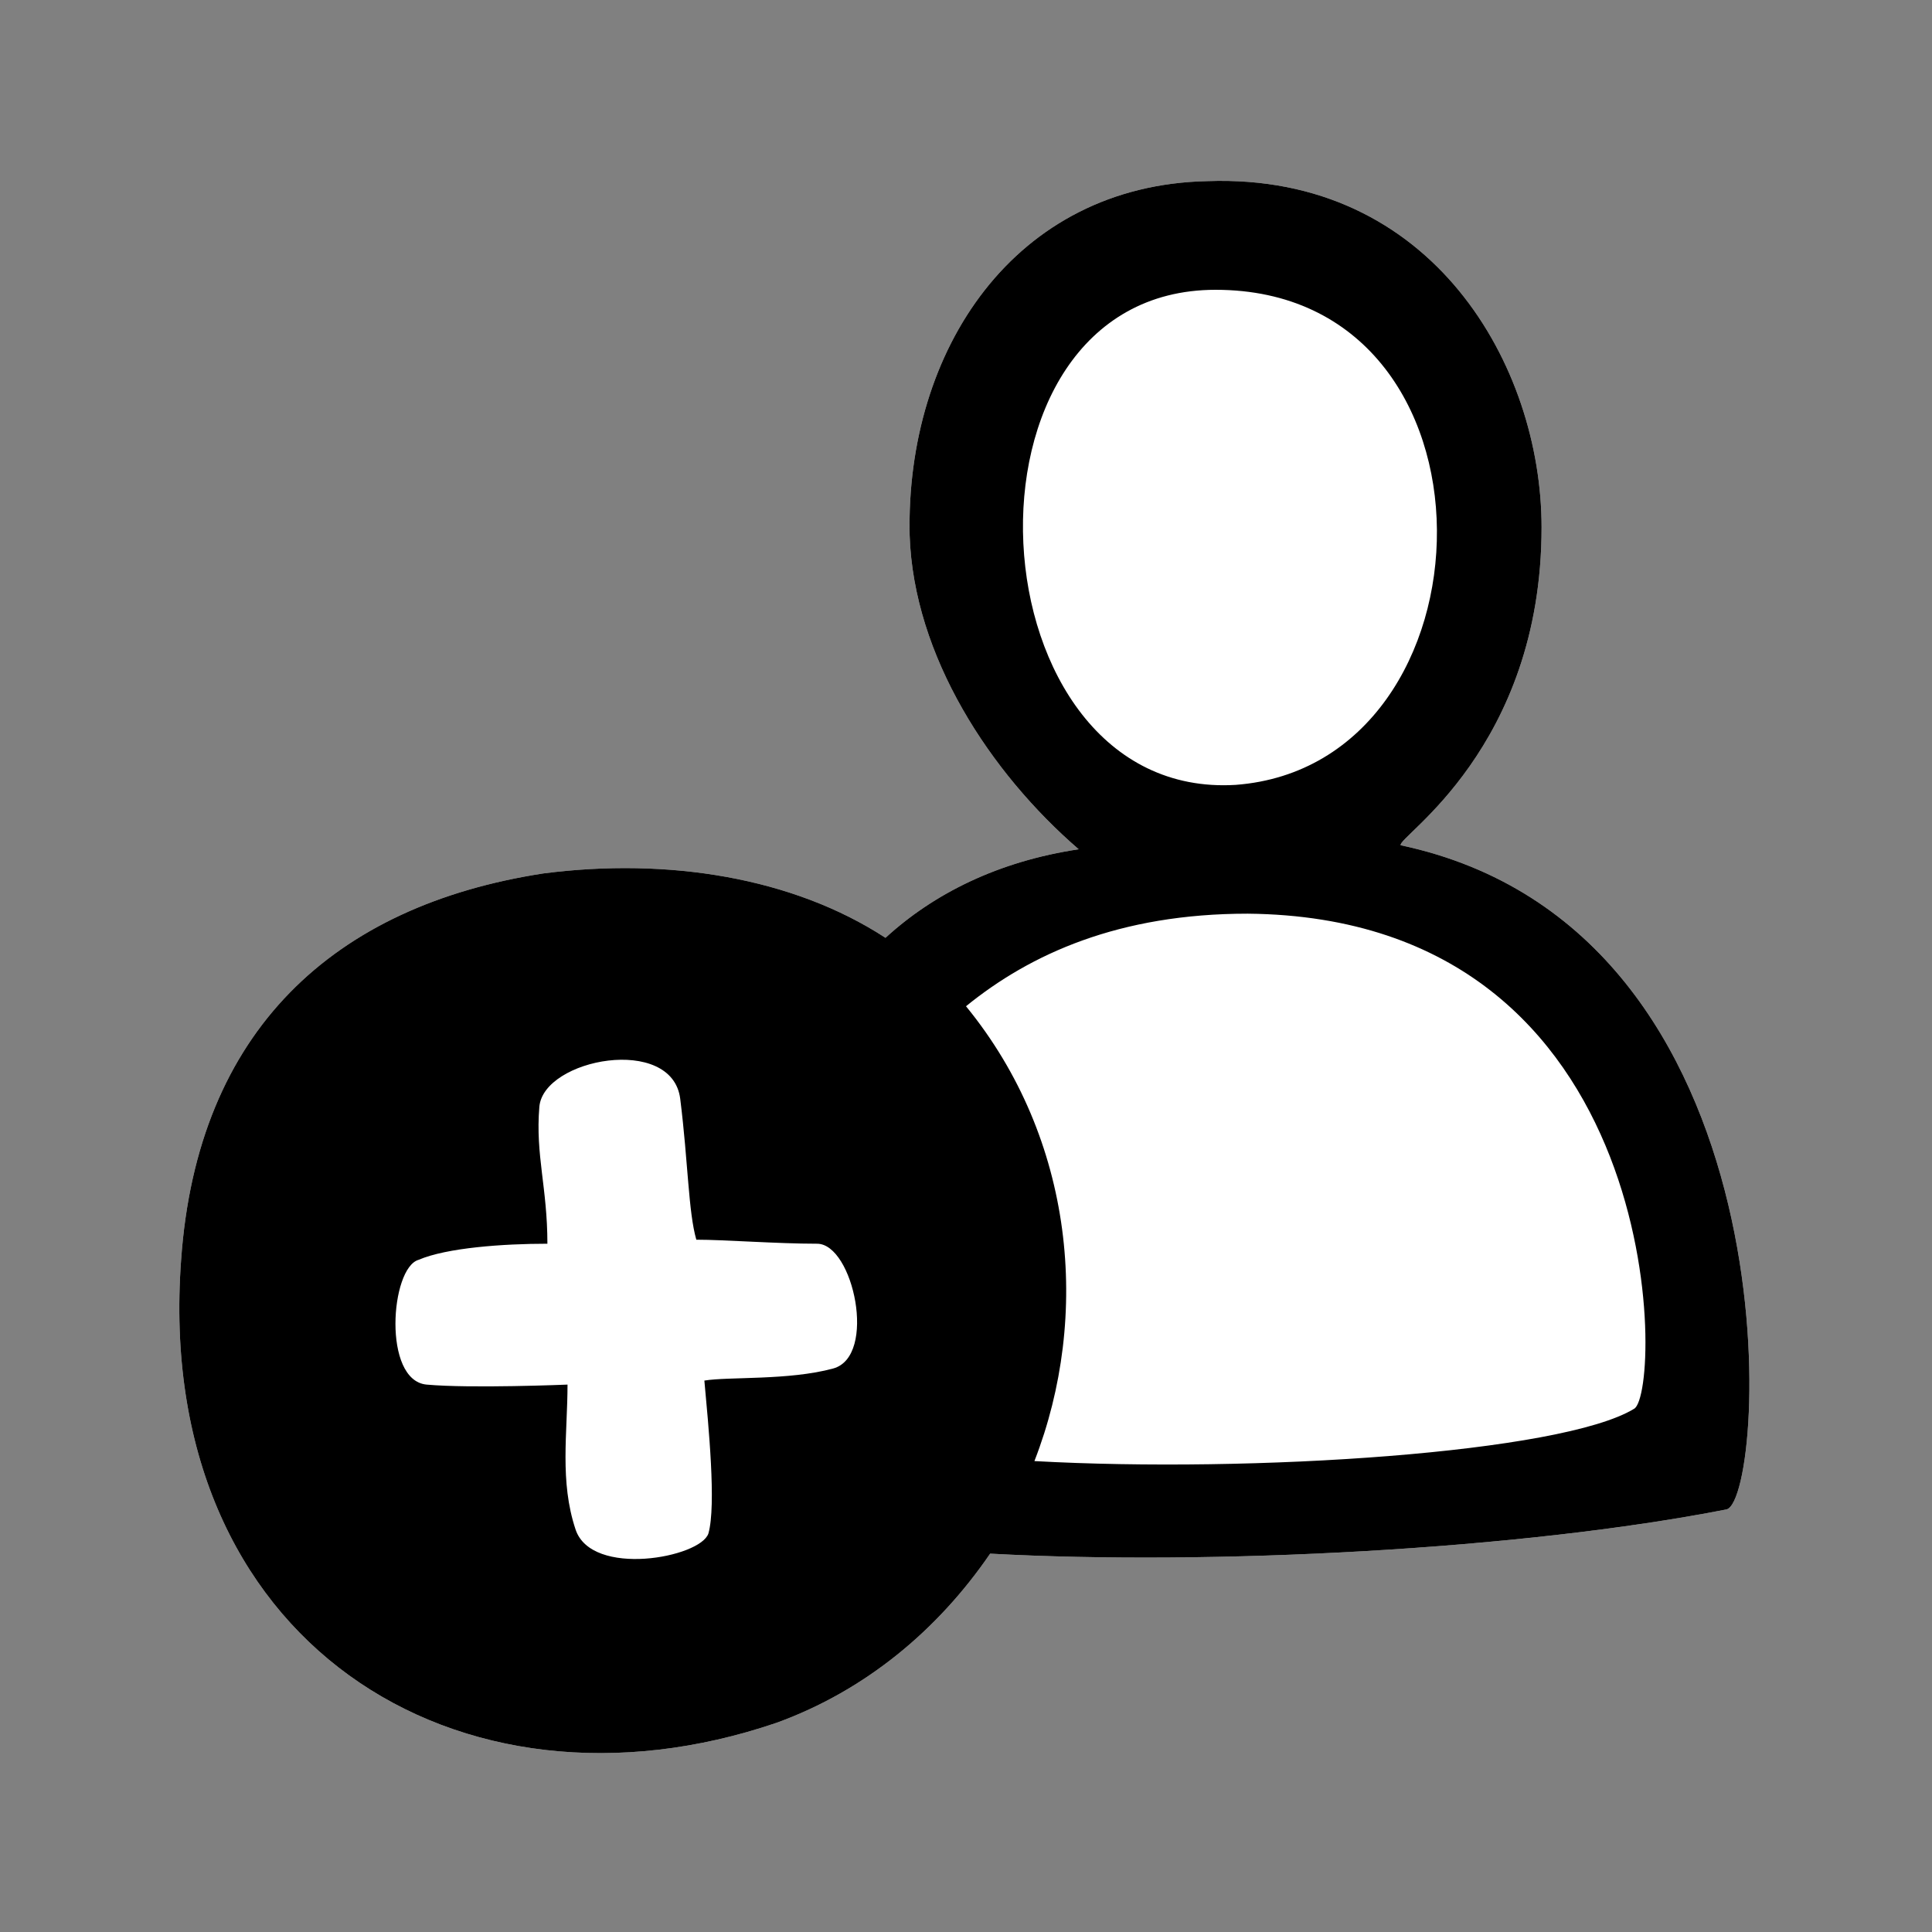
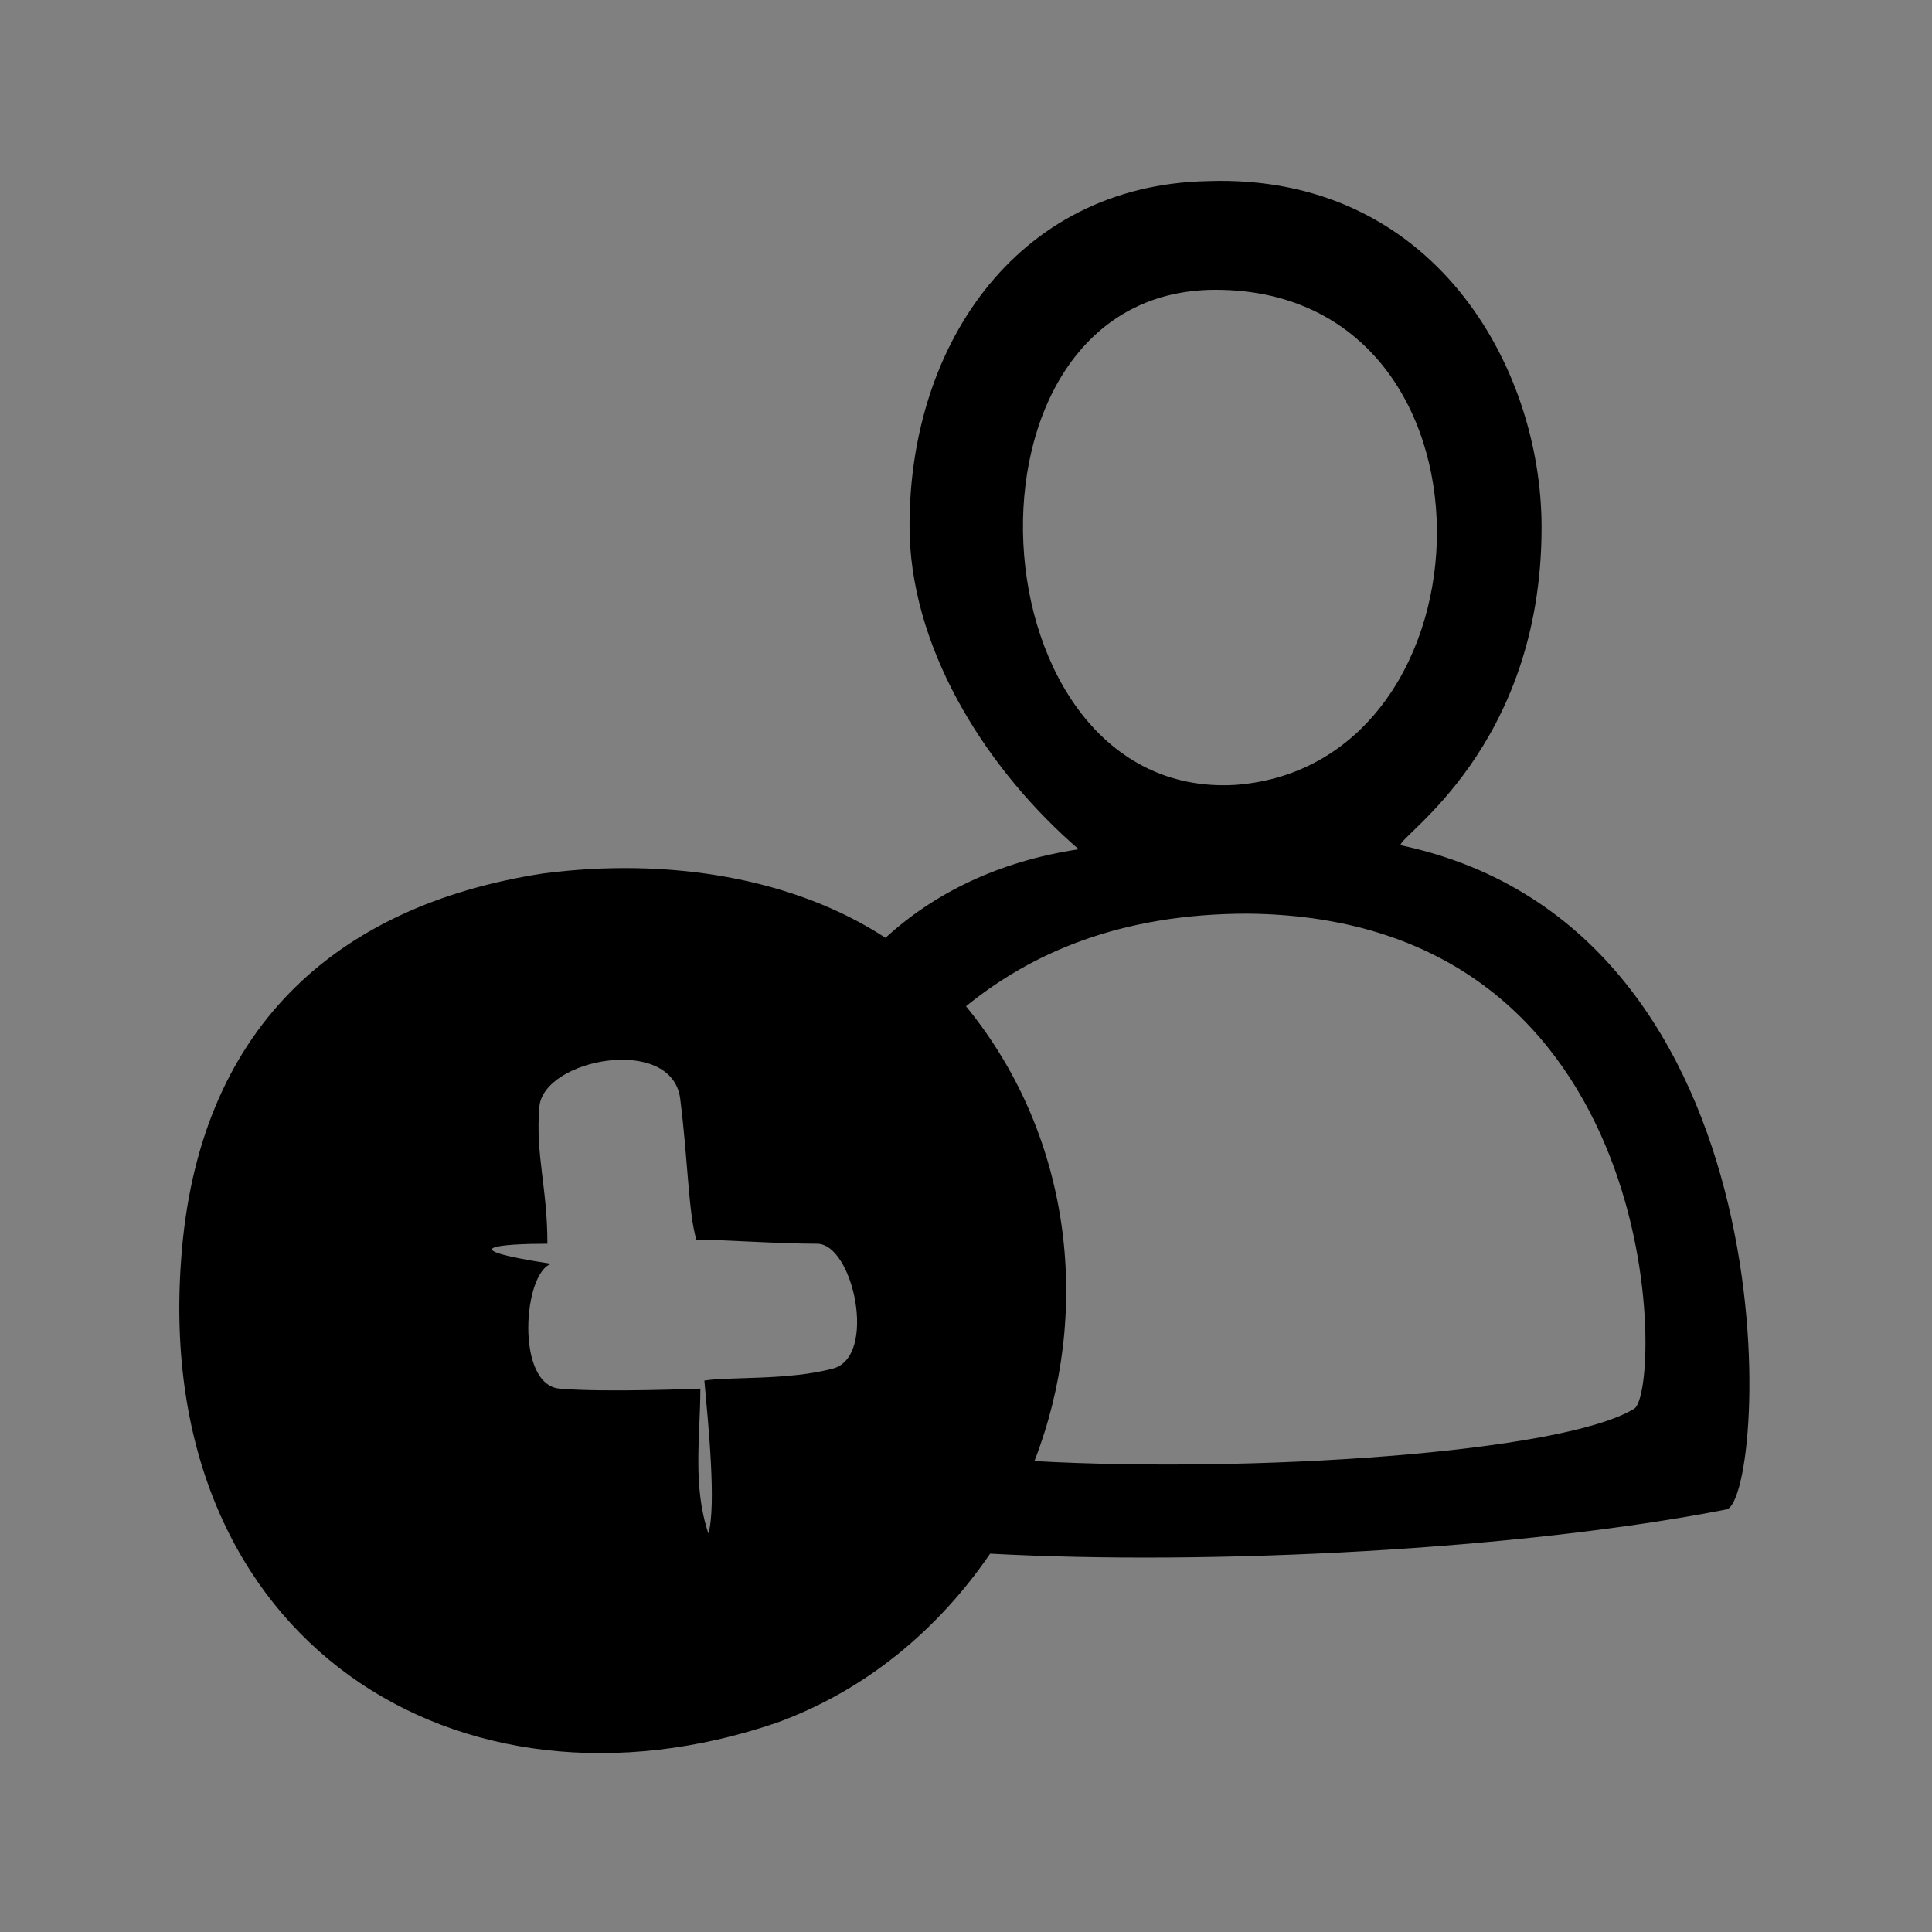
<svg xmlns="http://www.w3.org/2000/svg" version="1.1" id="userPlus" x="0px" y="0px" width="48px" height="48px" viewBox="0 0 48 48" enable-background="new 0 0 48 48" xml:space="preserve">
  <rect x="0" y="0" width="48" height="48" fill="#808080" stroke="none" />
-   <path id="foreColor" fill-rule="evenodd" clip-rule="evenodd" fill="#FFFFFF" d="M34.8,21c-0.1-0.2,3.5-2.4,3.5-7.9  c0-4-2.7-8.8-8.3-8.6c-4.8,0.1-7.5,4.2-7.4,8.8c0.1,3,2,5.9,4.2,7.8c-2,0.3-3.6,1.1-4.8,2.2c-2.3-1.5-5.4-2-8.5-1.6  c-5.2,0.8-8.6,3.9-9,9.6c-0.7,9.5,6.9,14.2,14.8,11.5c2.2-0.8,4-2.3,5.3-4.2c5.5,0.3,13.2-0.1,18.3-1.1C43.9,37.2,44.7,23.1,34.8,21  z" />
-   <path id="backColor" fill-rule="evenodd" clip-rule="evenodd" d="M34.8,21c-0.1-0.2,3.5-2.4,3.5-7.9c0-4-2.7-8.8-8.3-8.6  c-4.8,0.1-7.5,4.2-7.4,8.8c0.1,3,2,5.9,4.2,7.8c-2,0.3-3.6,1.1-4.8,2.2c-2.3-1.5-5.4-2-8.5-1.6c-5.2,0.8-8.6,3.9-9,9.6  c-0.7,9.5,6.9,14.2,14.8,11.5c2.2-0.8,4-2.3,5.3-4.2c5.5,0.3,13.2-0.1,18.3-1.1C43.9,37.2,44.7,23.1,34.8,21z M30.2,7.2  c7.4,0,7.1,11.8,0.5,12.3C24.1,19.9,23.4,7.2,30.2,7.2z M40.6,35c-1.8,1.1-9.5,1.6-14.9,1.3c1.4-3.6,1-8-1.7-11.3  c1.6-1.3,3.8-2.3,7-2.3C41.5,22.8,41.3,34.6,40.6,35z M13.6,30.9c0-1.4-0.3-2.2-0.2-3.4c0.1-1.2,3.3-1.8,3.5-0.2  c0.2,1.6,0.2,2.8,0.4,3.5c0.7,0,2,0.1,3,0.1c0.9,0,1.5,2.8,0.4,3.1c-1.1,0.3-2.6,0.2-3.2,0.3c0.1,1.1,0.3,3.1,0.1,3.8  c-0.2,0.6-2.9,1.1-3.3-0.1c-0.4-1.2-0.2-2.4-0.2-3.6c0,0-2.4,0.1-3.5,0c-1.1-0.1-0.9-2.9-0.2-3.1C11.1,31,12.5,30.9,13.6,30.9z" />
+   <path id="backColor" fill-rule="evenodd" clip-rule="evenodd" d="M34.8,21c-0.1-0.2,3.5-2.4,3.5-7.9c0-4-2.7-8.8-8.3-8.6  c-4.8,0.1-7.5,4.2-7.4,8.8c0.1,3,2,5.9,4.2,7.8c-2,0.3-3.6,1.1-4.8,2.2c-2.3-1.5-5.4-2-8.5-1.6c-5.2,0.8-8.6,3.9-9,9.6  c-0.7,9.5,6.9,14.2,14.8,11.5c2.2-0.8,4-2.3,5.3-4.2c5.5,0.3,13.2-0.1,18.3-1.1C43.9,37.2,44.7,23.1,34.8,21z M30.2,7.2  c7.4,0,7.1,11.8,0.5,12.3C24.1,19.9,23.4,7.2,30.2,7.2z M40.6,35c-1.8,1.1-9.5,1.6-14.9,1.3c1.4-3.6,1-8-1.7-11.3  c1.6-1.3,3.8-2.3,7-2.3C41.5,22.8,41.3,34.6,40.6,35z M13.6,30.9c0-1.4-0.3-2.2-0.2-3.4c0.1-1.2,3.3-1.8,3.5-0.2  c0.2,1.6,0.2,2.8,0.4,3.5c0.7,0,2,0.1,3,0.1c0.9,0,1.5,2.8,0.4,3.1c-1.1,0.3-2.6,0.2-3.2,0.3c0.1,1.1,0.3,3.1,0.1,3.8  c-0.4-1.2-0.2-2.4-0.2-3.6c0,0-2.4,0.1-3.5,0c-1.1-0.1-0.9-2.9-0.2-3.1C11.1,31,12.5,30.9,13.6,30.9z" />
</svg>